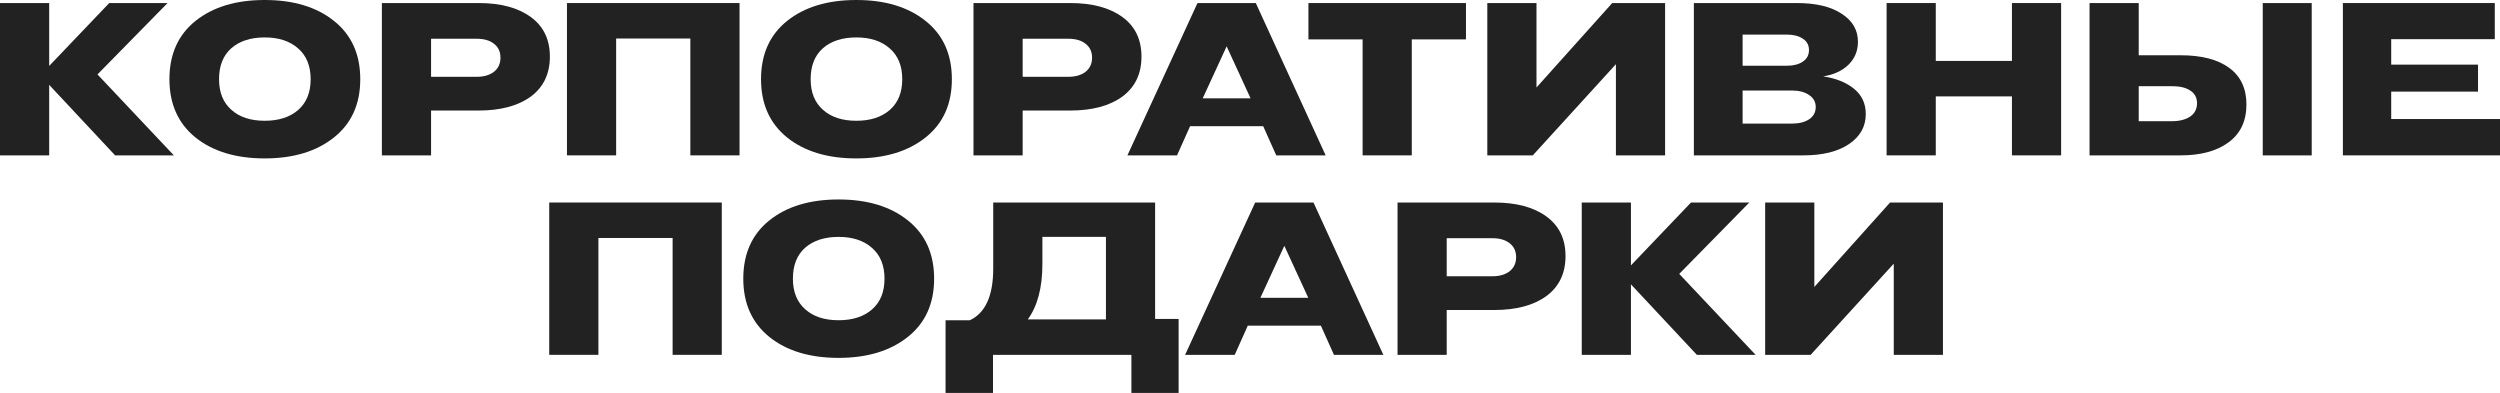
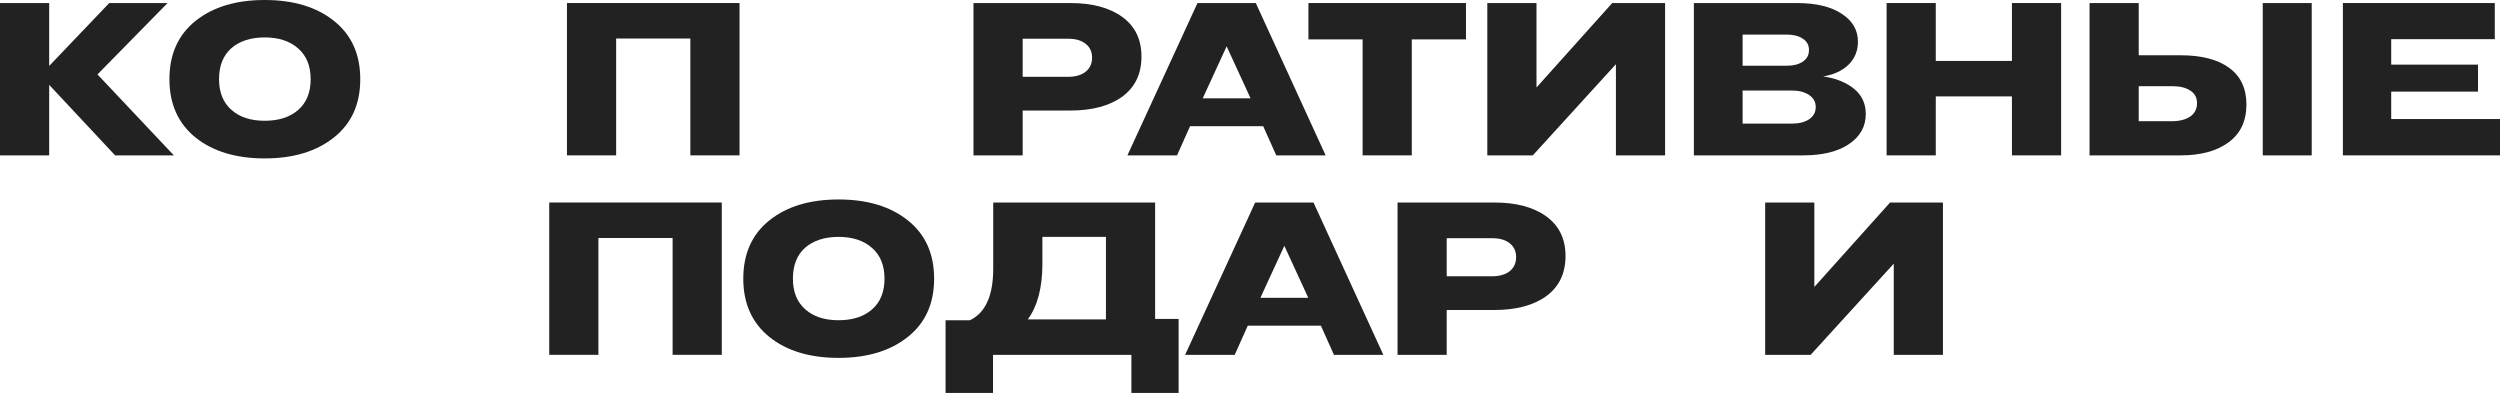
<svg xmlns="http://www.w3.org/2000/svg" viewBox="0 0 275.734 43.336" fill="none">
  <path d="M194.686 22.336H200.11V31.648L208.462 22.336H214.294V39.136H208.87V29.08L199.702 39.136H194.686V22.336Z" fill="#222222" />
-   <path d="M179.881 22.336V29.272L186.505 22.336H192.937L185.209 30.208L193.633 39.136H187.153L179.881 31.36V39.136H174.457V22.336H179.881Z" fill="#222222" />
  <path d="M154.139 39.136V22.336H164.819C167.235 22.336 169.147 22.848 170.555 23.872C171.963 24.896 172.667 26.352 172.667 28.24C172.667 30.144 171.963 31.616 170.555 32.656C169.147 33.68 167.227 34.192 164.795 34.192H159.563V39.136H154.139ZM159.563 30.472H164.579C165.379 30.472 166.019 30.288 166.499 29.92C166.979 29.536 167.219 29.016 167.219 28.36C167.219 27.704 166.979 27.192 166.499 26.824C166.035 26.456 165.395 26.272 164.579 26.272H159.563V30.472Z" fill="#222222" />
  <path d="M130.71 39.136L138.438 22.336H144.87L152.574 39.136H147.126L145.686 35.92H137.622L136.182 39.136H130.71ZM144.294 32.848L141.654 27.112L139.014 32.848H144.294Z" fill="#222222" />
  <path d="M104.29 43.336V35.32H106.978C108.69 34.504 109.546 32.608 109.546 29.632V22.336H127.402V35.176H129.994V43.336H124.786V39.136H109.522V43.336H104.29ZM121.978 35.224V26.128H114.97V29.104C114.97 31.712 114.434 33.752 113.362 35.224H121.978Z" fill="#222222" />
  <path d="M81.98 30.736C81.98 27.984 82.94 25.84 84.86 24.304C86.78 22.768 89.324 22 92.492 22C95.66 22 98.204 22.768 100.124 24.304C102.06 25.84 103.028 27.984 103.028 30.736C103.028 33.472 102.068 35.608 100.148 37.144C98.212 38.696 95.66 39.472 92.492 39.472C89.324 39.472 86.78 38.704 84.86 37.168C82.94 35.616 81.98 33.472 81.98 30.736ZM87.452 30.736C87.452 32.192 87.908 33.32 88.82 34.12C89.716 34.92 90.94 35.32 92.492 35.32C94.044 35.32 95.276 34.92 96.188 34.12C97.1 33.32 97.556 32.192 97.556 30.736C97.556 29.28 97.1 28.152 96.188 27.352C95.276 26.536 94.044 26.128 92.492 26.128C90.94 26.128 89.708 26.528 88.796 27.328C87.9 28.128 87.452 29.264 87.452 30.736Z" fill="#222222" />
  <path d="M79.608 22.336V39.136H74.185V26.248H66.001V39.136H60.577V22.336H79.608Z" fill="#222222" />
  <path d="M275.159 0.336V4.32H263.735V7.128H273.31V10.104H263.735V13.128H275.734V17.136H258.405V0.336H275.159Z" fill="#222222" />
  <path d="M230.463 0.336H235.887V6.096H240.519C242.823 6.096 244.607 6.56 245.871 7.488C247.135 8.416 247.767 9.76 247.767 11.52C247.767 13.344 247.111 14.736 245.799 15.696C244.503 16.656 242.743 17.136 240.519 17.136H230.463V0.336ZM249.567 17.136V0.336H254.968V17.136H249.567ZM235.887 9.504V13.368H239.535C240.367 13.368 241.039 13.2 241.551 12.864C242.063 12.512 242.319 12.016 242.319 11.376C242.319 10.784 242.079 10.328 241.599 10.008C241.119 9.672 240.439 9.504 239.559 9.504H235.887Z" fill="#222222" />
  <path d="M213.504 0.336V6.72H221.904V0.336H227.328V17.136H221.904V10.632H213.504V17.136H208.08V0.336H213.504Z" fill="#222222" />
  <path d="M186.823 0.336H198.175C200.287 0.336 201.935 0.728 203.118 1.512C204.319 2.28 204.919 3.312 204.919 4.608C204.919 5.616 204.567 6.464 203.862 7.152C203.158 7.824 202.231 8.248 201.079 8.424C202.487 8.632 203.622 9.088 204.487 9.792C205.351 10.496 205.783 11.424 205.783 12.576C205.783 13.952 205.167 15.056 203.935 15.888C202.703 16.72 201.023 17.136 198.894 17.136H186.823V0.336ZM192.199 9.984V13.632H197.647C198.431 13.632 199.062 13.472 199.543 13.152C200.023 12.816 200.263 12.368 200.263 11.808C200.263 11.248 200.023 10.808 199.543 10.488C199.062 10.152 198.431 9.984 197.647 9.984H192.199ZM197.119 7.248C197.823 7.248 198.399 7.096 198.846 6.792C199.294 6.488 199.519 6.064 199.519 5.52C199.519 4.976 199.294 4.56 198.846 4.272C198.399 3.968 197.815 3.816 197.095 3.816H192.199V7.248H197.119Z" fill="#222222" />
  <path d="M164.041 0.336H169.465V9.648L177.817 0.336H183.649V17.136H178.225V7.08L169.057 17.136H164.041V0.336Z" fill="#222222" />
  <path d="M144.311 0.336H161.687V4.344H155.711V17.136H150.287V4.344H144.311V0.336Z" fill="#222222" />
  <path d="M124.347 17.136L132.075 0.336H138.507L146.211 17.136H140.763L139.323 13.92H131.259L129.819 17.136H124.347ZM137.931 10.848L135.291 5.112L132.651 10.848H137.931Z" fill="#222222" />
  <path d="M107.369 17.136V0.336H118.05C120.465 0.336 122.378 0.848 123.785 1.872C125.193 2.896 125.897 4.352 125.897 6.24C125.897 8.144 125.193 9.616 123.785 10.656C122.378 11.68 120.457 12.192 118.026 12.192H112.793V17.136H107.369ZM112.793 8.472H117.809C118.61 8.472 119.249 8.288 119.729 7.92C120.209 7.536 120.449 7.016 120.449 6.36C120.449 5.704 120.209 5.192 119.729 4.824C119.265 4.456 118.626 4.272 117.809 4.272H112.793V8.472Z" fill="#222222" />
-   <path d="M83.937 8.736C83.937 5.984 84.897 3.84 86.817 2.304C88.737 0.768 91.281 0 94.449 0C97.617 0 100.161 0.768 102.081 2.304C104.017 3.84 104.985 5.984 104.985 8.736C104.985 11.472 104.025 13.608 102.105 15.144C100.169 16.696 97.617 17.472 94.449 17.472C91.281 17.472 88.737 16.704 86.817 15.168C84.897 13.616 83.937 11.472 83.937 8.736ZM89.409 8.736C89.409 10.192 89.865 11.32 90.777 12.12C91.673 12.92 92.897 13.32 94.449 13.32C96.001 13.32 97.233 12.92 98.145 12.12C99.057 11.32 99.513 10.192 99.513 8.736C99.513 7.28 99.057 6.152 98.145 5.352C97.233 4.536 96.001 4.128 94.449 4.128C92.897 4.128 91.665 4.528 90.753 5.328C89.857 6.128 89.409 7.264 89.409 8.736Z" fill="#222222" />
  <path d="M81.566 0.336V17.136H76.141V4.248H67.957V17.136H62.533V0.336H81.566Z" fill="#222222" />
-   <path d="M42.119 17.136V0.336H52.8C55.215 0.336 57.128 0.848 58.535 1.872C59.943 2.896 60.648 4.352 60.648 6.24C60.648 8.144 59.943 9.616 58.535 10.656C57.128 11.68 55.207 12.192 52.776 12.192H47.544V17.136H42.119ZM47.544 8.472H52.56C53.359 8.472 53.999 8.288 54.479 7.92C54.959 7.536 55.199 7.016 55.199 6.36C55.199 5.704 54.959 5.192 54.479 4.824C54.015 4.456 53.375 4.272 52.56 4.272H47.544V8.472Z" fill="#222222" />
  <path d="M18.687 8.736C18.687 5.984 19.647 3.84 21.567 2.304C23.487 0.768 26.031 0 29.199 0C32.367 0 34.911 0.768 36.831 2.304C38.767 3.84 39.735 5.984 39.735 8.736C39.735 11.472 38.775 13.608 36.855 15.144C34.919 16.696 32.367 17.472 29.199 17.472C26.031 17.472 23.487 16.704 21.567 15.168C19.647 13.616 18.687 11.472 18.687 8.736ZM24.159 8.736C24.159 10.192 24.615 11.32 25.527 12.12C26.423 12.92 27.647 13.32 29.199 13.32C30.751 13.32 31.983 12.92 32.895 12.12C33.807 11.32 34.263 10.192 34.263 8.736C34.263 7.28 33.807 6.152 32.895 5.352C31.983 4.536 30.751 4.128 29.199 4.128C27.647 4.128 26.415 4.528 25.503 5.328C24.607 6.128 24.159 7.264 24.159 8.736Z" fill="#222222" />
  <path d="M5.424 0.336V7.272L12.048 0.336H18.48L10.752 8.208L19.176 17.136H12.696L5.424 9.36V17.136H0V0.336H5.424Z" fill="#222222" />
</svg>